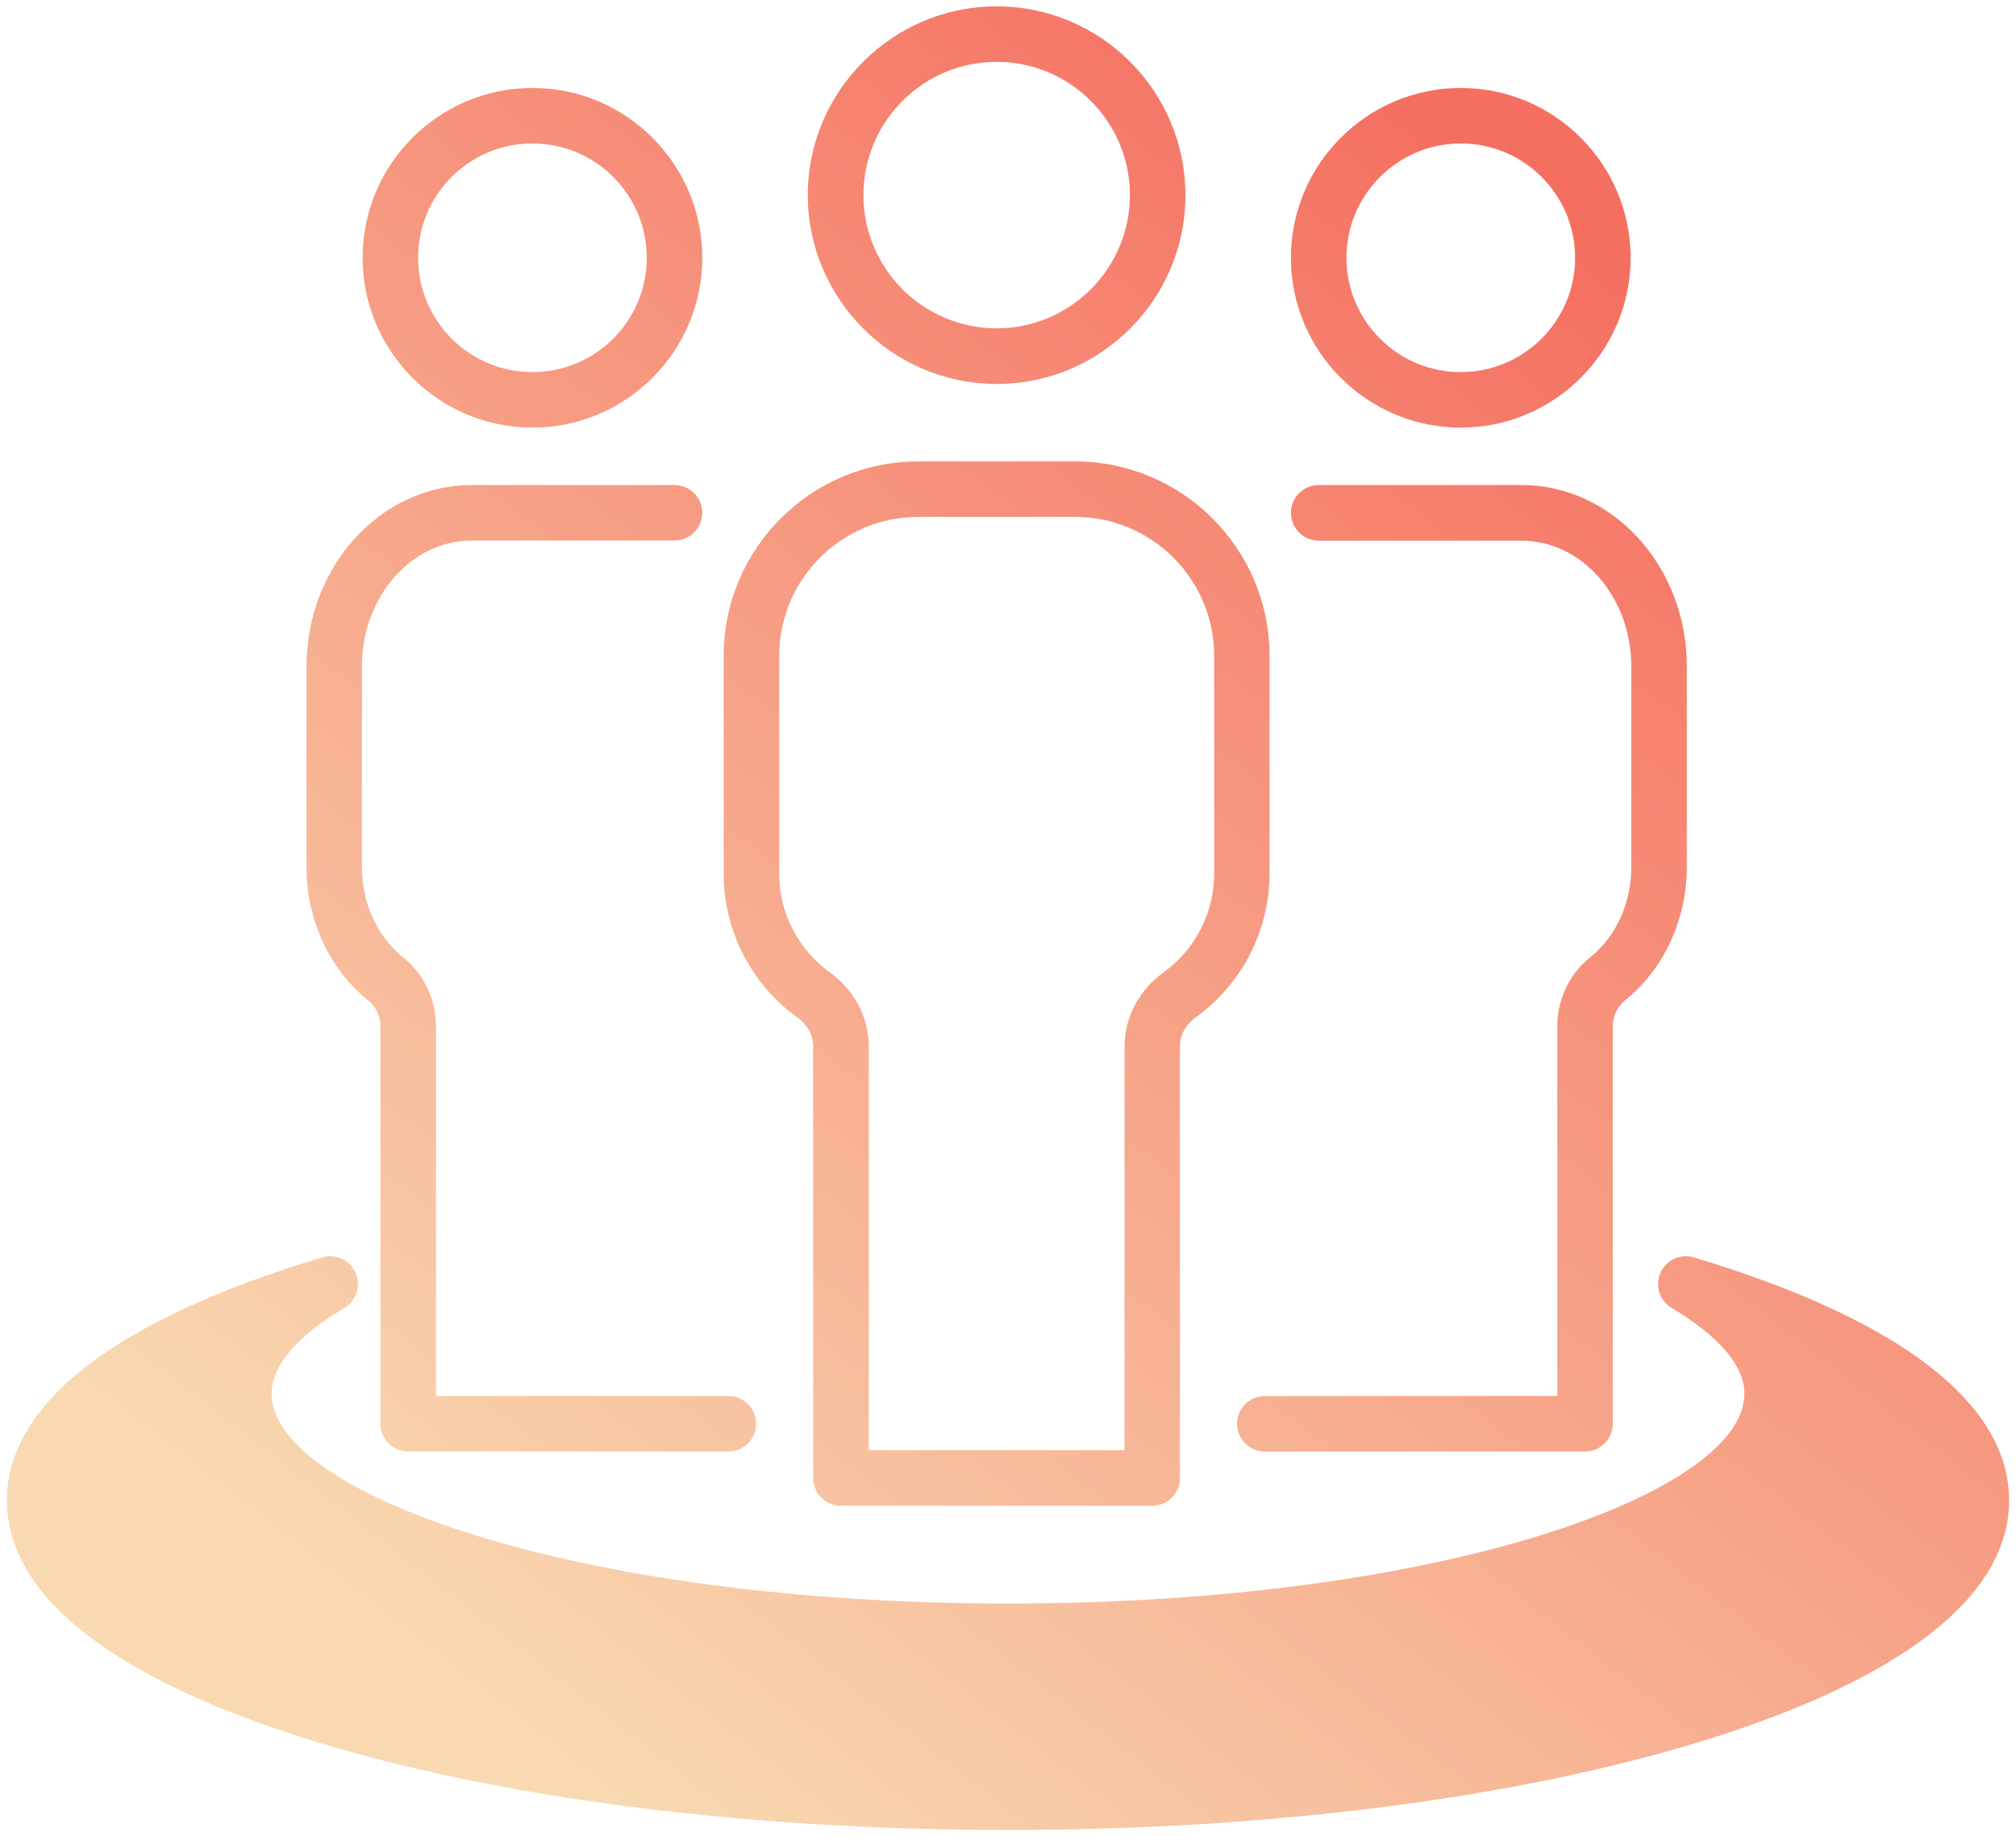
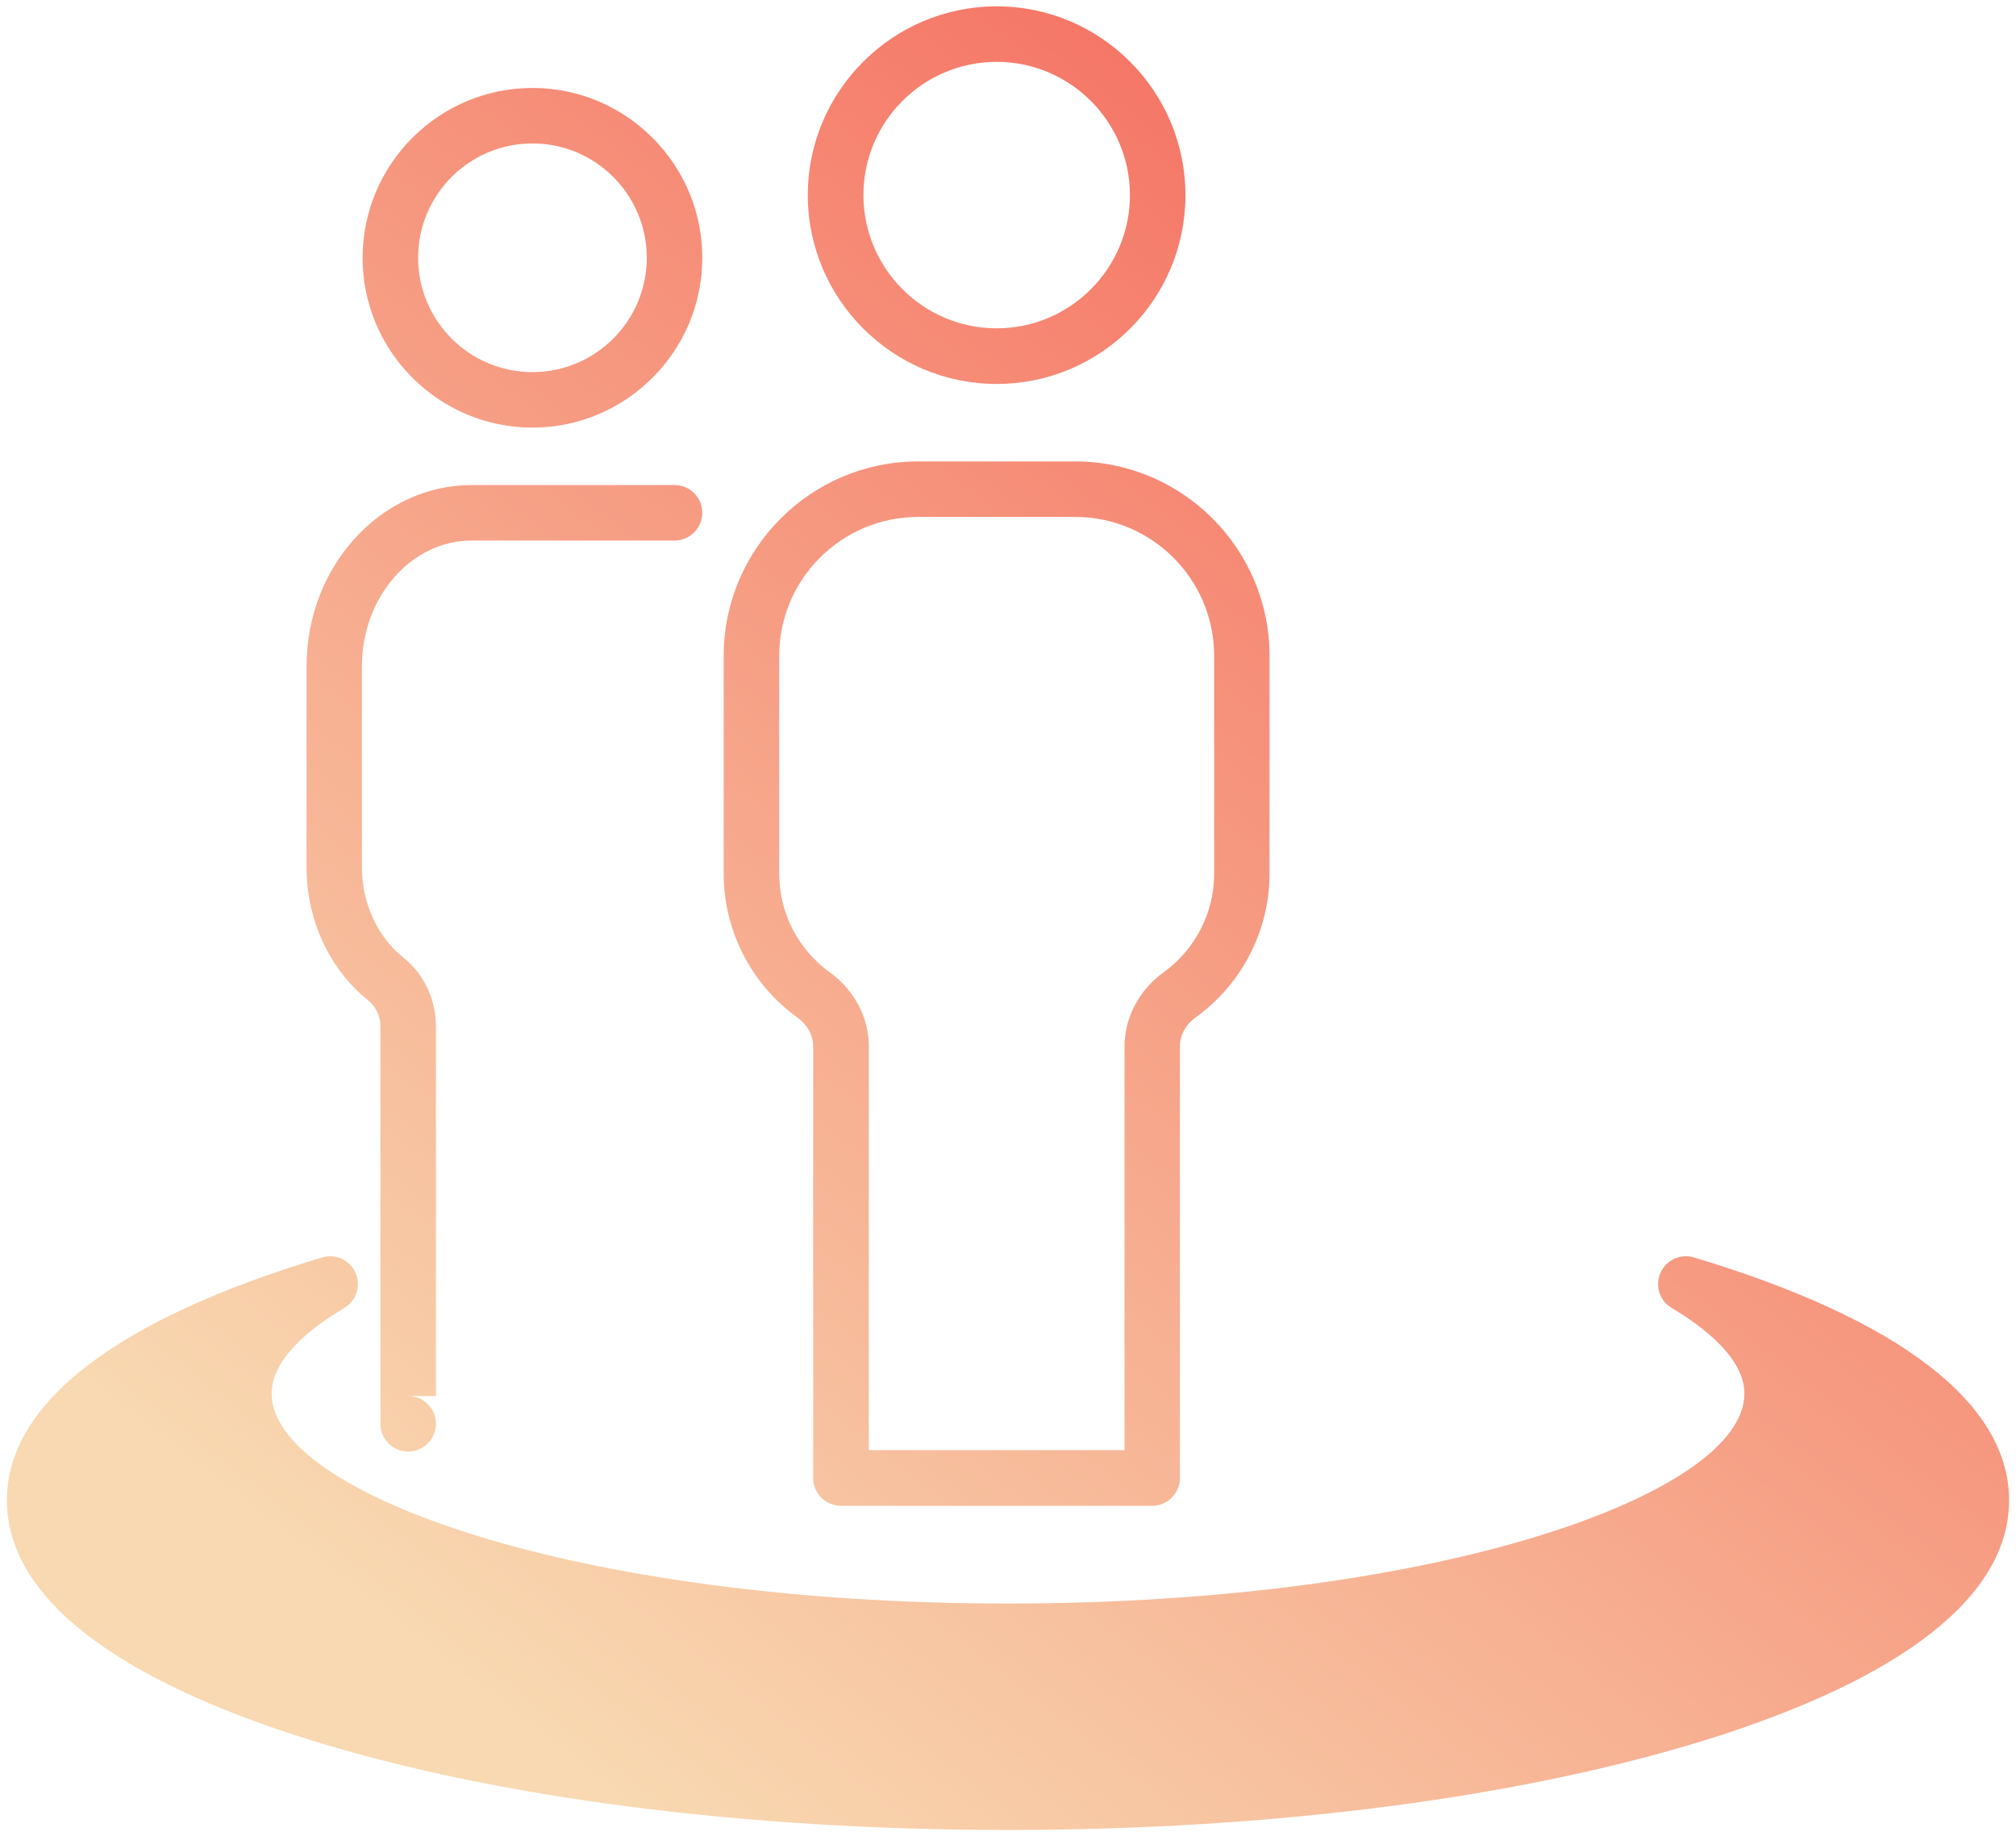
<svg xmlns="http://www.w3.org/2000/svg" version="1.1" id="图层_1" x="0px" y="0px" viewBox="0 0 146 133" style="enable-background:new 0 0 146 133;" xml:space="preserve">
  <style type="text/css">
	.st0{fill:url(#SVGID_1_);}
	.st1{fill:url(#SVGID_00000133527240026585437170000000220202336874605700_);}
	.st2{fill:url(#SVGID_00000111153470345281681680000003592091074904750265_);}
	.st3{fill:url(#SVGID_00000106837404047014476300000011346459633200101540_);}
	.st4{fill:url(#SVGID_00000059301311462736482860000010562518975139995317_);}
	.st5{fill:url(#SVGID_00000157286116150679569020000000365564671262942133_);}
	.st6{fill:url(#SVGID_00000062150639621521590670000003991965596997981858_);}
</style>
  <g>
    <linearGradient id="SVGID_1_" gradientUnits="userSpaceOnUse" x1="-60.076" y1="183.49" x2="86.783" y2="-4.571">
      <stop offset="0.445" style="stop-color:#F8D9B1" />
      <stop offset="1" style="stop-color:#F56F61" />
    </linearGradient>
    <path class="st0" d="M72.18,27.81c7.54,0,13.67-6.13,13.67-13.67S79.72,0.46,72.18,0.46S58.5,6.6,58.5,14.13   S64.64,27.81,72.18,27.81z M72.18,4.48c5.32,0,9.65,4.33,9.65,9.65s-4.33,9.65-9.65,9.65s-9.65-4.33-9.65-9.65   S66.85,4.48,72.18,4.48z" />
    <linearGradient id="SVGID_00000160876397483500904360000013792512781213592201_" gradientUnits="userSpaceOnUse" x1="-32.469" y1="205.049" x2="114.39" y2="16.987">
      <stop offset="0.445" style="stop-color:#F8D9B1" />
      <stop offset="1" style="stop-color:#F56F61" />
    </linearGradient>
    <path style="fill:url(#SVGID_00000160876397483500904360000013792512781213592201_);" d="M57.74,73.69   c0.73,0.53,1.15,1.29,1.15,2.1v31.26c0,1.11,0.9,2.01,2.01,2.01h22.54c1.11,0,2.01-0.9,2.01-2.01V75.78c0-0.81,0.42-1.57,1.15-2.1   c3.34-2.4,5.34-6.29,5.34-10.4V47.5c0-7.76-6.32-14.08-14.08-14.08H66.49c-7.76,0-14.08,6.32-14.08,14.08v15.79   C52.41,67.4,54.4,71.29,57.74,73.69z M56.43,47.5c0-5.54,4.51-10.06,10.06-10.06h11.38c5.54,0,10.06,4.51,10.06,10.06v15.79   c0,2.82-1.37,5.48-3.66,7.13c-1.77,1.27-2.83,3.28-2.83,5.36v29.25H62.92V75.78c0-2.08-1.06-4.09-2.83-5.36   c-2.29-1.65-3.66-4.31-3.66-7.13V47.5z" />
    <linearGradient id="SVGID_00000148636372874192095680000005713693068417639552_" gradientUnits="userSpaceOnUse" x1="-78.759" y1="168.9" x2="68.099" y2="-19.162">
      <stop offset="0.445" style="stop-color:#F8D9B1" />
      <stop offset="1" style="stop-color:#F56F61" />
    </linearGradient>
    <path style="fill:url(#SVGID_00000148636372874192095680000005713693068417639552_);" d="M38.56,30.97c6.78,0,12.3-5.52,12.3-12.3   s-5.52-12.3-12.3-12.3s-12.3,5.52-12.3,12.3S31.78,30.97,38.56,30.97z M38.56,10.39c4.57,0,8.28,3.71,8.28,8.28   s-3.71,8.28-8.28,8.28s-8.28-3.71-8.28-8.28S33.99,10.39,38.56,10.39z" />
    <linearGradient id="SVGID_00000083046624299504378910000000138547531110537651_" gradientUnits="userSpaceOnUse" x1="-52.154" y1="189.677" x2="94.705" y2="1.615">
      <stop offset="0.445" style="stop-color:#F8D9B1" />
      <stop offset="1" style="stop-color:#F56F61" />
    </linearGradient>
-     <path style="fill:url(#SVGID_00000083046624299504378910000000138547531110537651_);" d="M26.66,72.45   c0.56,0.45,0.89,1.14,0.89,1.87v28.8c0,1.11,0.9,2.01,2.01,2.01h23.19c1.11,0,2.01-0.9,2.01-2.01s-0.9-2.01-2.01-2.01H31.57V74.32   c0-1.96-0.87-3.78-2.4-5c-1.85-1.49-2.96-3.92-2.96-6.5V48.26c0-5.02,3.57-9.11,7.95-9.11h14.69c1.11,0,2.01-0.9,2.01-2.01   s-0.9-2.01-2.01-2.01H34.17c-6.6,0-11.97,5.89-11.97,13.13v14.55C22.19,66.61,23.86,70.21,26.66,72.45z" />
+     <path style="fill:url(#SVGID_00000083046624299504378910000000138547531110537651_);" d="M26.66,72.45   c0.56,0.45,0.89,1.14,0.89,1.87v28.8c0,1.11,0.9,2.01,2.01,2.01c1.11,0,2.01-0.9,2.01-2.01s-0.9-2.01-2.01-2.01H31.57V74.32   c0-1.96-0.87-3.78-2.4-5c-1.85-1.49-2.96-3.92-2.96-6.5V48.26c0-5.02,3.57-9.11,7.95-9.11h14.69c1.11,0,2.01-0.9,2.01-2.01   s-0.9-2.01-2.01-2.01H34.17c-6.6,0-11.97,5.89-11.97,13.13v14.55C22.19,66.61,23.86,70.21,26.66,72.45z" />
    <linearGradient id="SVGID_00000052105073357457657880000001107335969783453342_" gradientUnits="userSpaceOnUse" x1="-36.996" y1="201.513" x2="109.863" y2="13.452">
      <stop offset="0.445" style="stop-color:#F8D9B1" />
      <stop offset="1" style="stop-color:#F56F61" />
    </linearGradient>
-     <path style="fill:url(#SVGID_00000052105073357457657880000001107335969783453342_);" d="M105.79,30.97c6.78,0,12.3-5.52,12.3-12.3   s-5.52-12.3-12.3-12.3s-12.3,5.52-12.3,12.3S99.01,30.97,105.79,30.97z M105.79,10.39c4.57,0,8.28,3.71,8.28,8.28   s-3.71,8.28-8.28,8.28s-8.28-3.71-8.28-8.28S101.23,10.39,105.79,10.39z" />
    <linearGradient id="SVGID_00000160182367388364870030000007142204853841052289_" gradientUnits="userSpaceOnUse" x1="-12.431" y1="220.697" x2="134.428" y2="32.635">
      <stop offset="0.445" style="stop-color:#F8D9B1" />
      <stop offset="1" style="stop-color:#F56F61" />
    </linearGradient>
-     <path style="fill:url(#SVGID_00000160182367388364870030000007142204853841052289_);" d="M95.5,39.16h14.69   c4.38,0,7.95,4.08,7.95,9.11v14.55c0,2.58-1.11,5.02-2.96,6.5c-1.52,1.22-2.4,3.05-2.4,5v26.79H91.6c-1.11,0-2.01,0.9-2.01,2.01   s0.9,2.01,2.01,2.01h23.19c1.11,0,2.01-0.9,2.01-2.01v-28.8c0-0.72,0.33-1.42,0.89-1.87c2.8-2.24,4.47-5.85,4.47-9.64V48.26   c0-7.24-5.37-13.13-11.97-13.13H95.5c-1.11,0-2.01,0.9-2.01,2.01S94.39,39.16,95.5,39.16z" />
    <linearGradient id="SVGID_00000116926802161834819260000012630124944297731498_" gradientUnits="userSpaceOnUse" x1="-13.707" y1="219.7" x2="133.151" y2="31.638">
      <stop offset="0.445" style="stop-color:#F8D9B1" />
      <stop offset="1" style="stop-color:#F56F61" />
    </linearGradient>
    <path style="fill:url(#SVGID_00000116926802161834819260000012630124944297731498_);" d="M122.67,91.07   c-0.98-0.29-2.01,0.19-2.42,1.12c-0.41,0.93-0.06,2.02,0.81,2.54c2.4,1.43,5.27,3.67,5.27,6.21c0,7.19-21.9,15.2-53.33,15.2   s-53.33-8.01-53.33-15.2c0-2.55,2.87-4.79,5.27-6.21c0.87-0.52,1.22-1.61,0.81-2.54c-0.41-0.93-1.45-1.41-2.42-1.12   C8.4,95.56,0.5,101.64,0.5,108.67c0,6.89,7.63,12.9,22.06,17.38c13.5,4.19,31.41,6.49,50.44,6.49s36.94-2.31,50.44-6.49   c14.43-4.48,22.06-10.49,22.06-17.38C145.5,101.64,137.6,95.56,122.67,91.07z" />
  </g>
</svg>